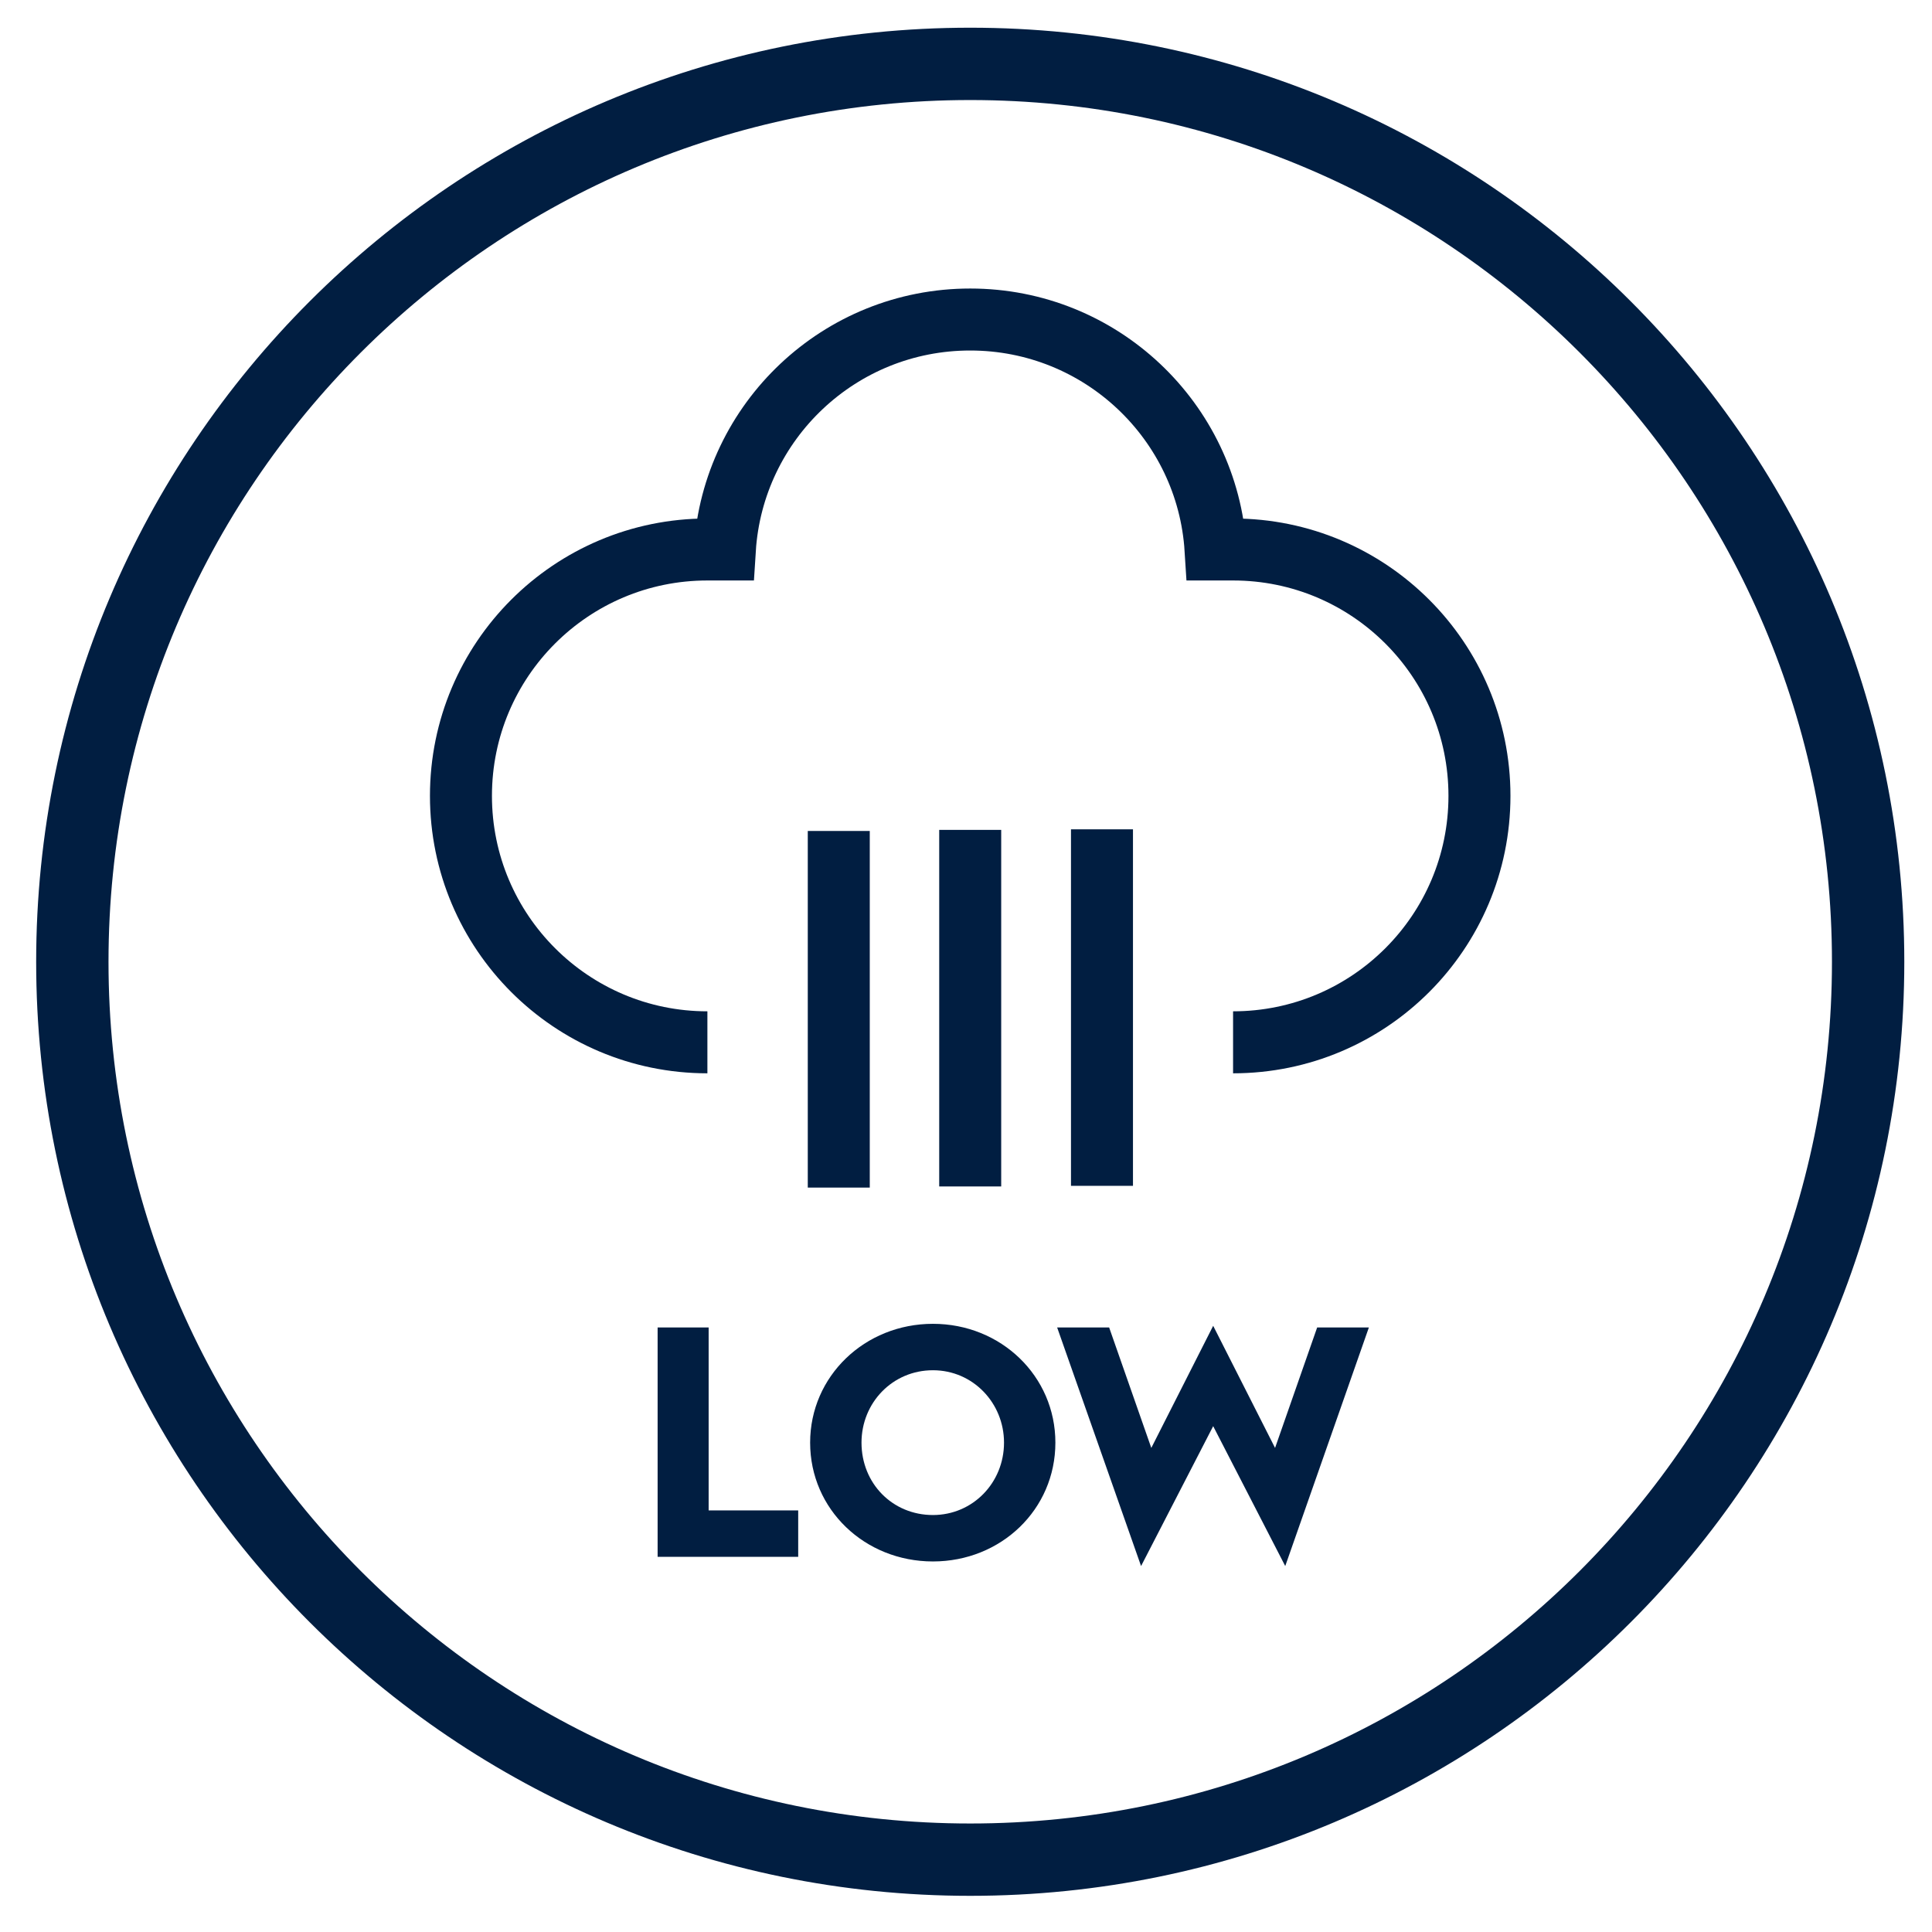
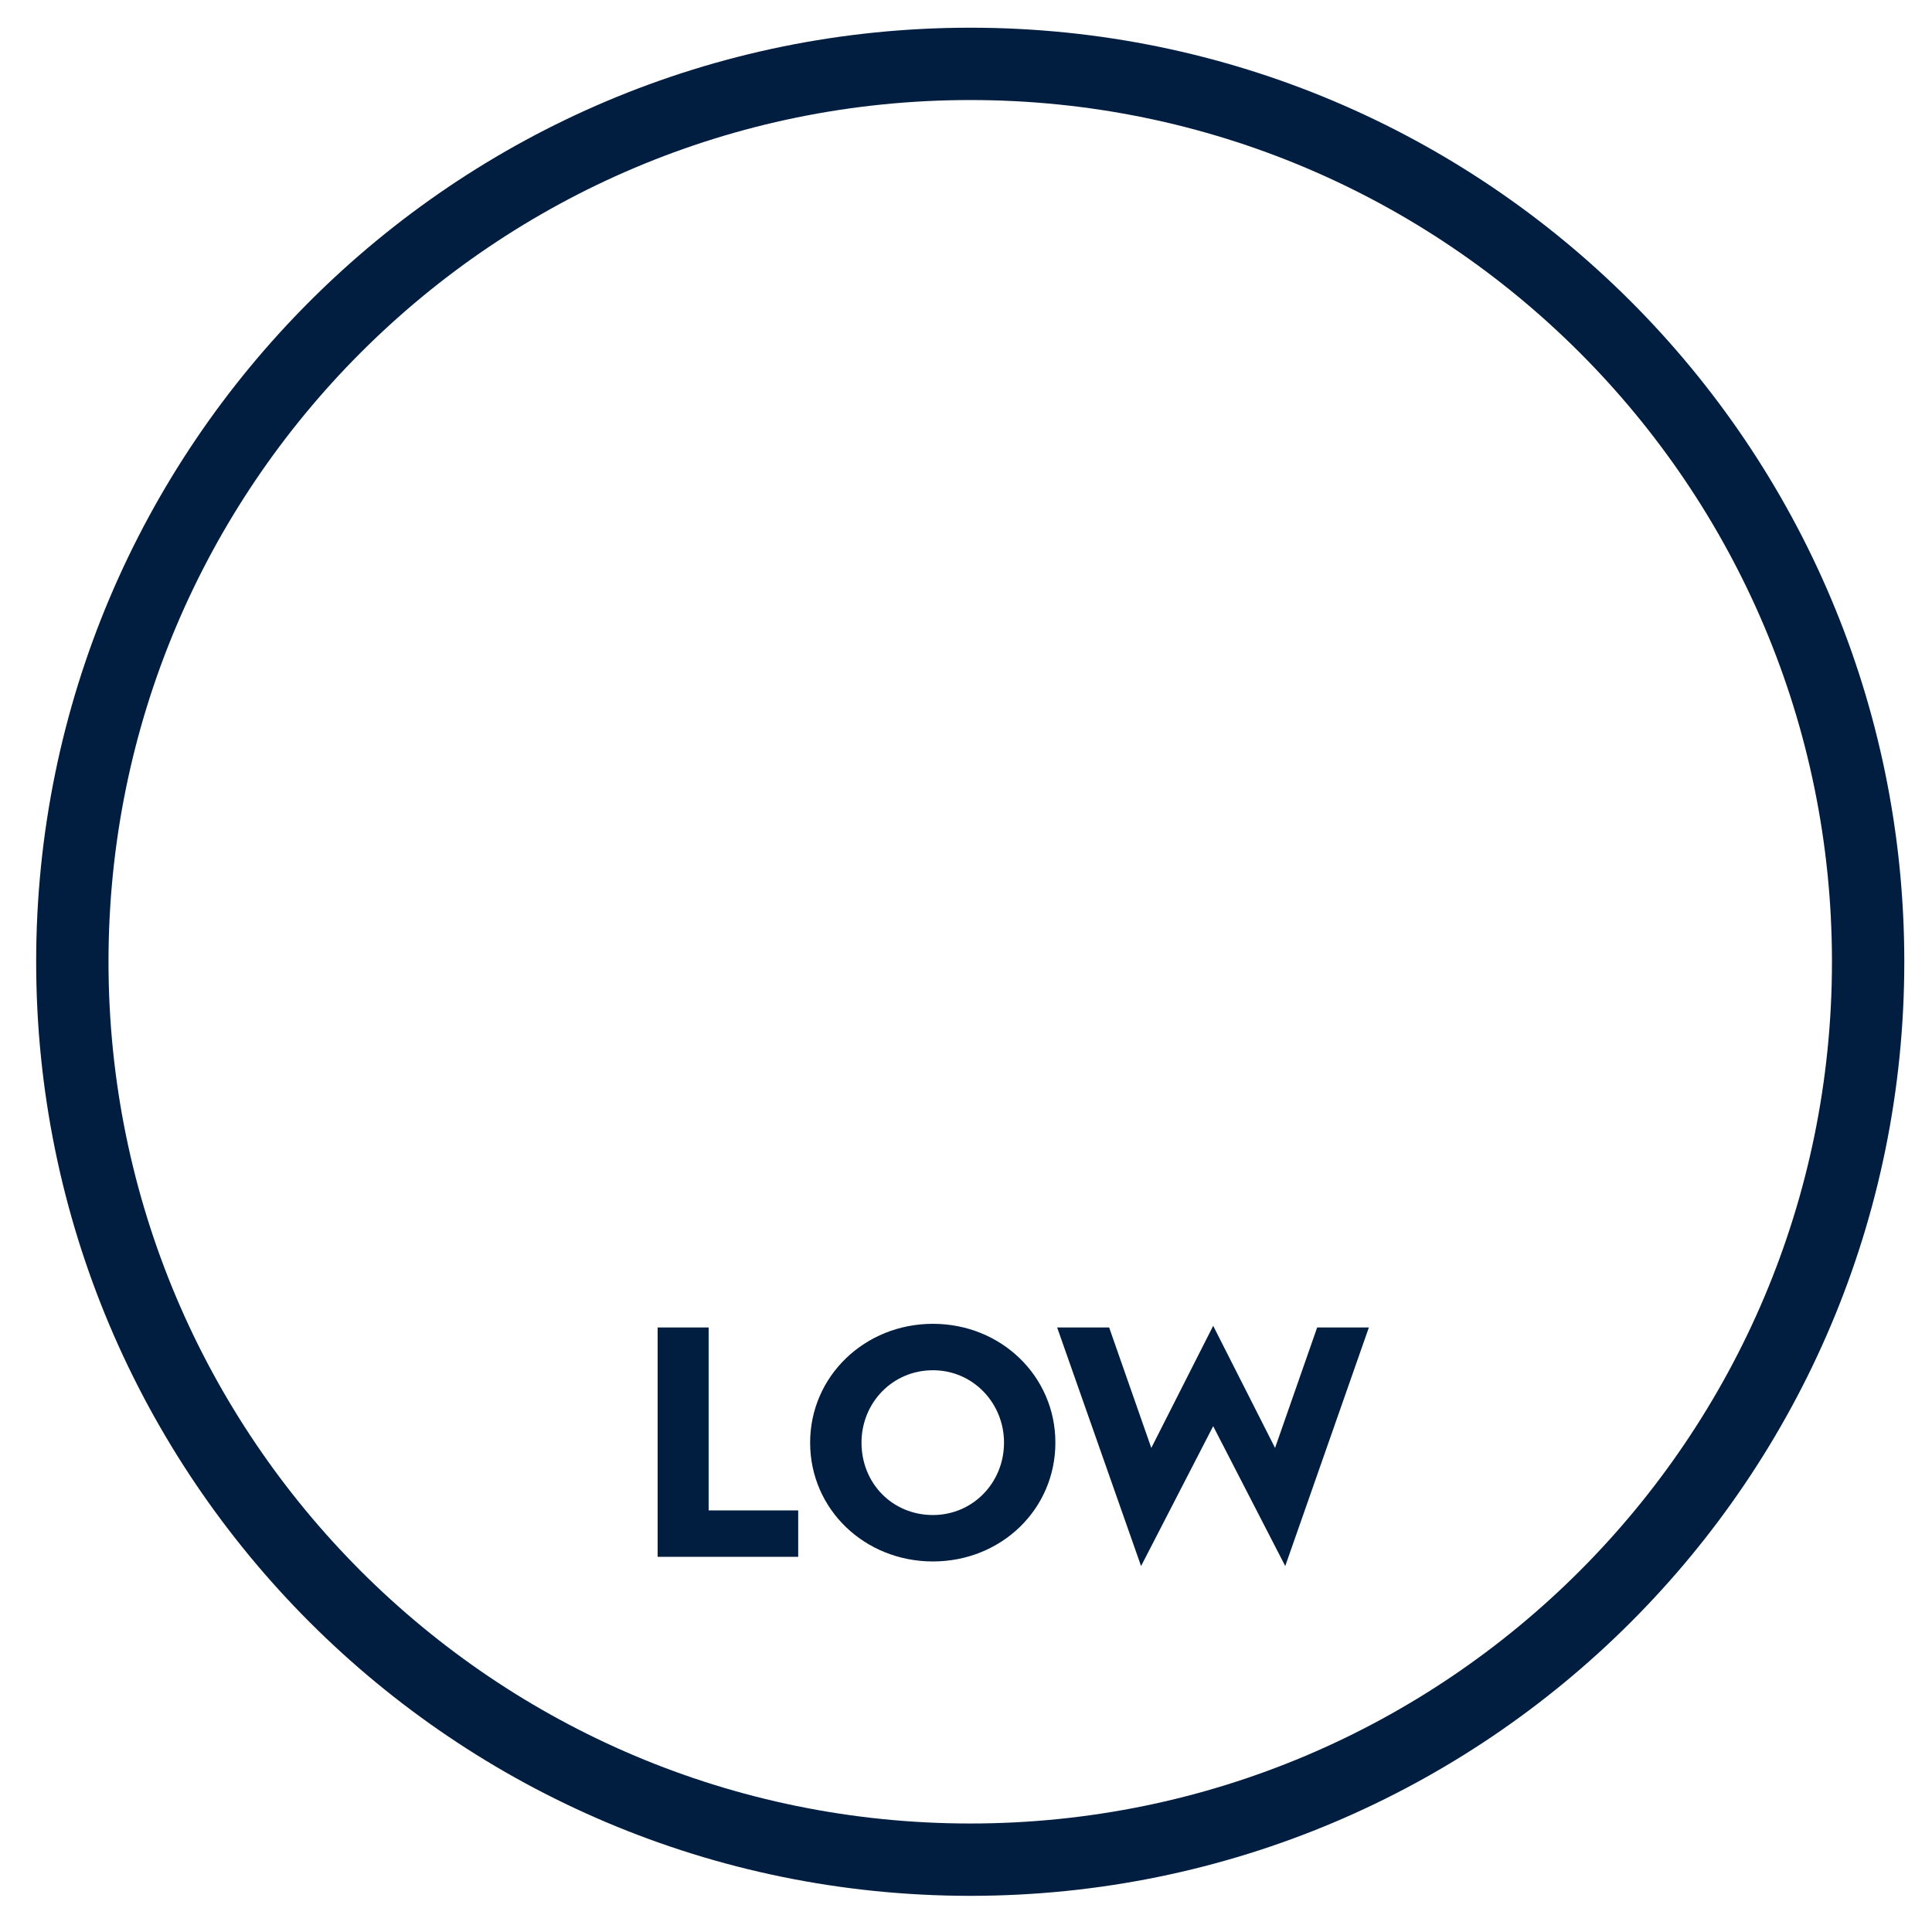
<svg xmlns="http://www.w3.org/2000/svg" width="34px" height="34px" viewBox="0 0 34 34" version="1.1">
  <title>ovens-low-steam-blue-icon</title>
  <g id="Desktop" stroke="none" stroke-width="1" fill="none" fill-rule="evenodd">
    <g id="ovens-combisteam-icon-blue" transform="translate(1, 1)">
      <g id="Group-4" stroke="#011E41">
        <path d="M31.876,15.926 C31.876,7.199 24.801,0.124 16.075,0.124 C7.347,0.124 0.273,7.199 0.273,15.926 C0.273,24.653 7.347,31.727 16.075,31.727 C24.801,31.727 31.876,24.653 31.876,15.926 Z" id="Stroke-1" stroke-width="1.273" />
-         <path d="M20.7,17.343 C23.095,17.343 25.036,15.401 25.036,13.006 C25.036,10.611 23.095,8.67 20.7,8.67 L20.392,8.67 C20.25,6.411 18.371,4.623 16.075,4.623 C13.777,4.622 11.899,6.411 11.756,8.67 L11.449,8.67 C9.053,8.67 7.112,10.611 7.112,13.006 C7.112,15.401 9.054,17.343 11.449,17.343 M13.761,13.624 L13.761,19.9 M16.074,13.605 L16.074,19.88 M18.393,13.595 L18.393,19.869" id="Stroke-3" stroke-width="1.091" />
      </g>
      <path d="M13.047,26.398 L13.047,25.581 L11.471,25.581 L11.471,22.361 L10.573,22.361 L10.573,26.398 L13.047,26.398 Z M15.418,26.479 C16.617,26.479 17.573,25.564 17.573,24.388 C17.573,23.218 16.617,22.297 15.418,22.297 C14.219,22.297 13.257,23.218 13.257,24.388 C13.257,25.564 14.219,26.479 15.418,26.479 Z M15.418,25.662 C14.706,25.662 14.161,25.106 14.161,24.388 C14.161,23.687 14.706,23.114 15.418,23.114 C16.125,23.114 16.669,23.693 16.669,24.388 C16.669,25.095 16.119,25.662 15.418,25.662 Z M21.618,26.56 L23.09,22.361 L22.18,22.361 L21.439,24.481 L20.35,22.332 L19.261,24.481 L18.519,22.361 L17.604,22.361 L19.081,26.56 L20.35,24.098 L21.618,26.56 Z" id="LOW" fill="#011E41" fill-rule="nonzero" />
    </g>
  </g>
</svg>